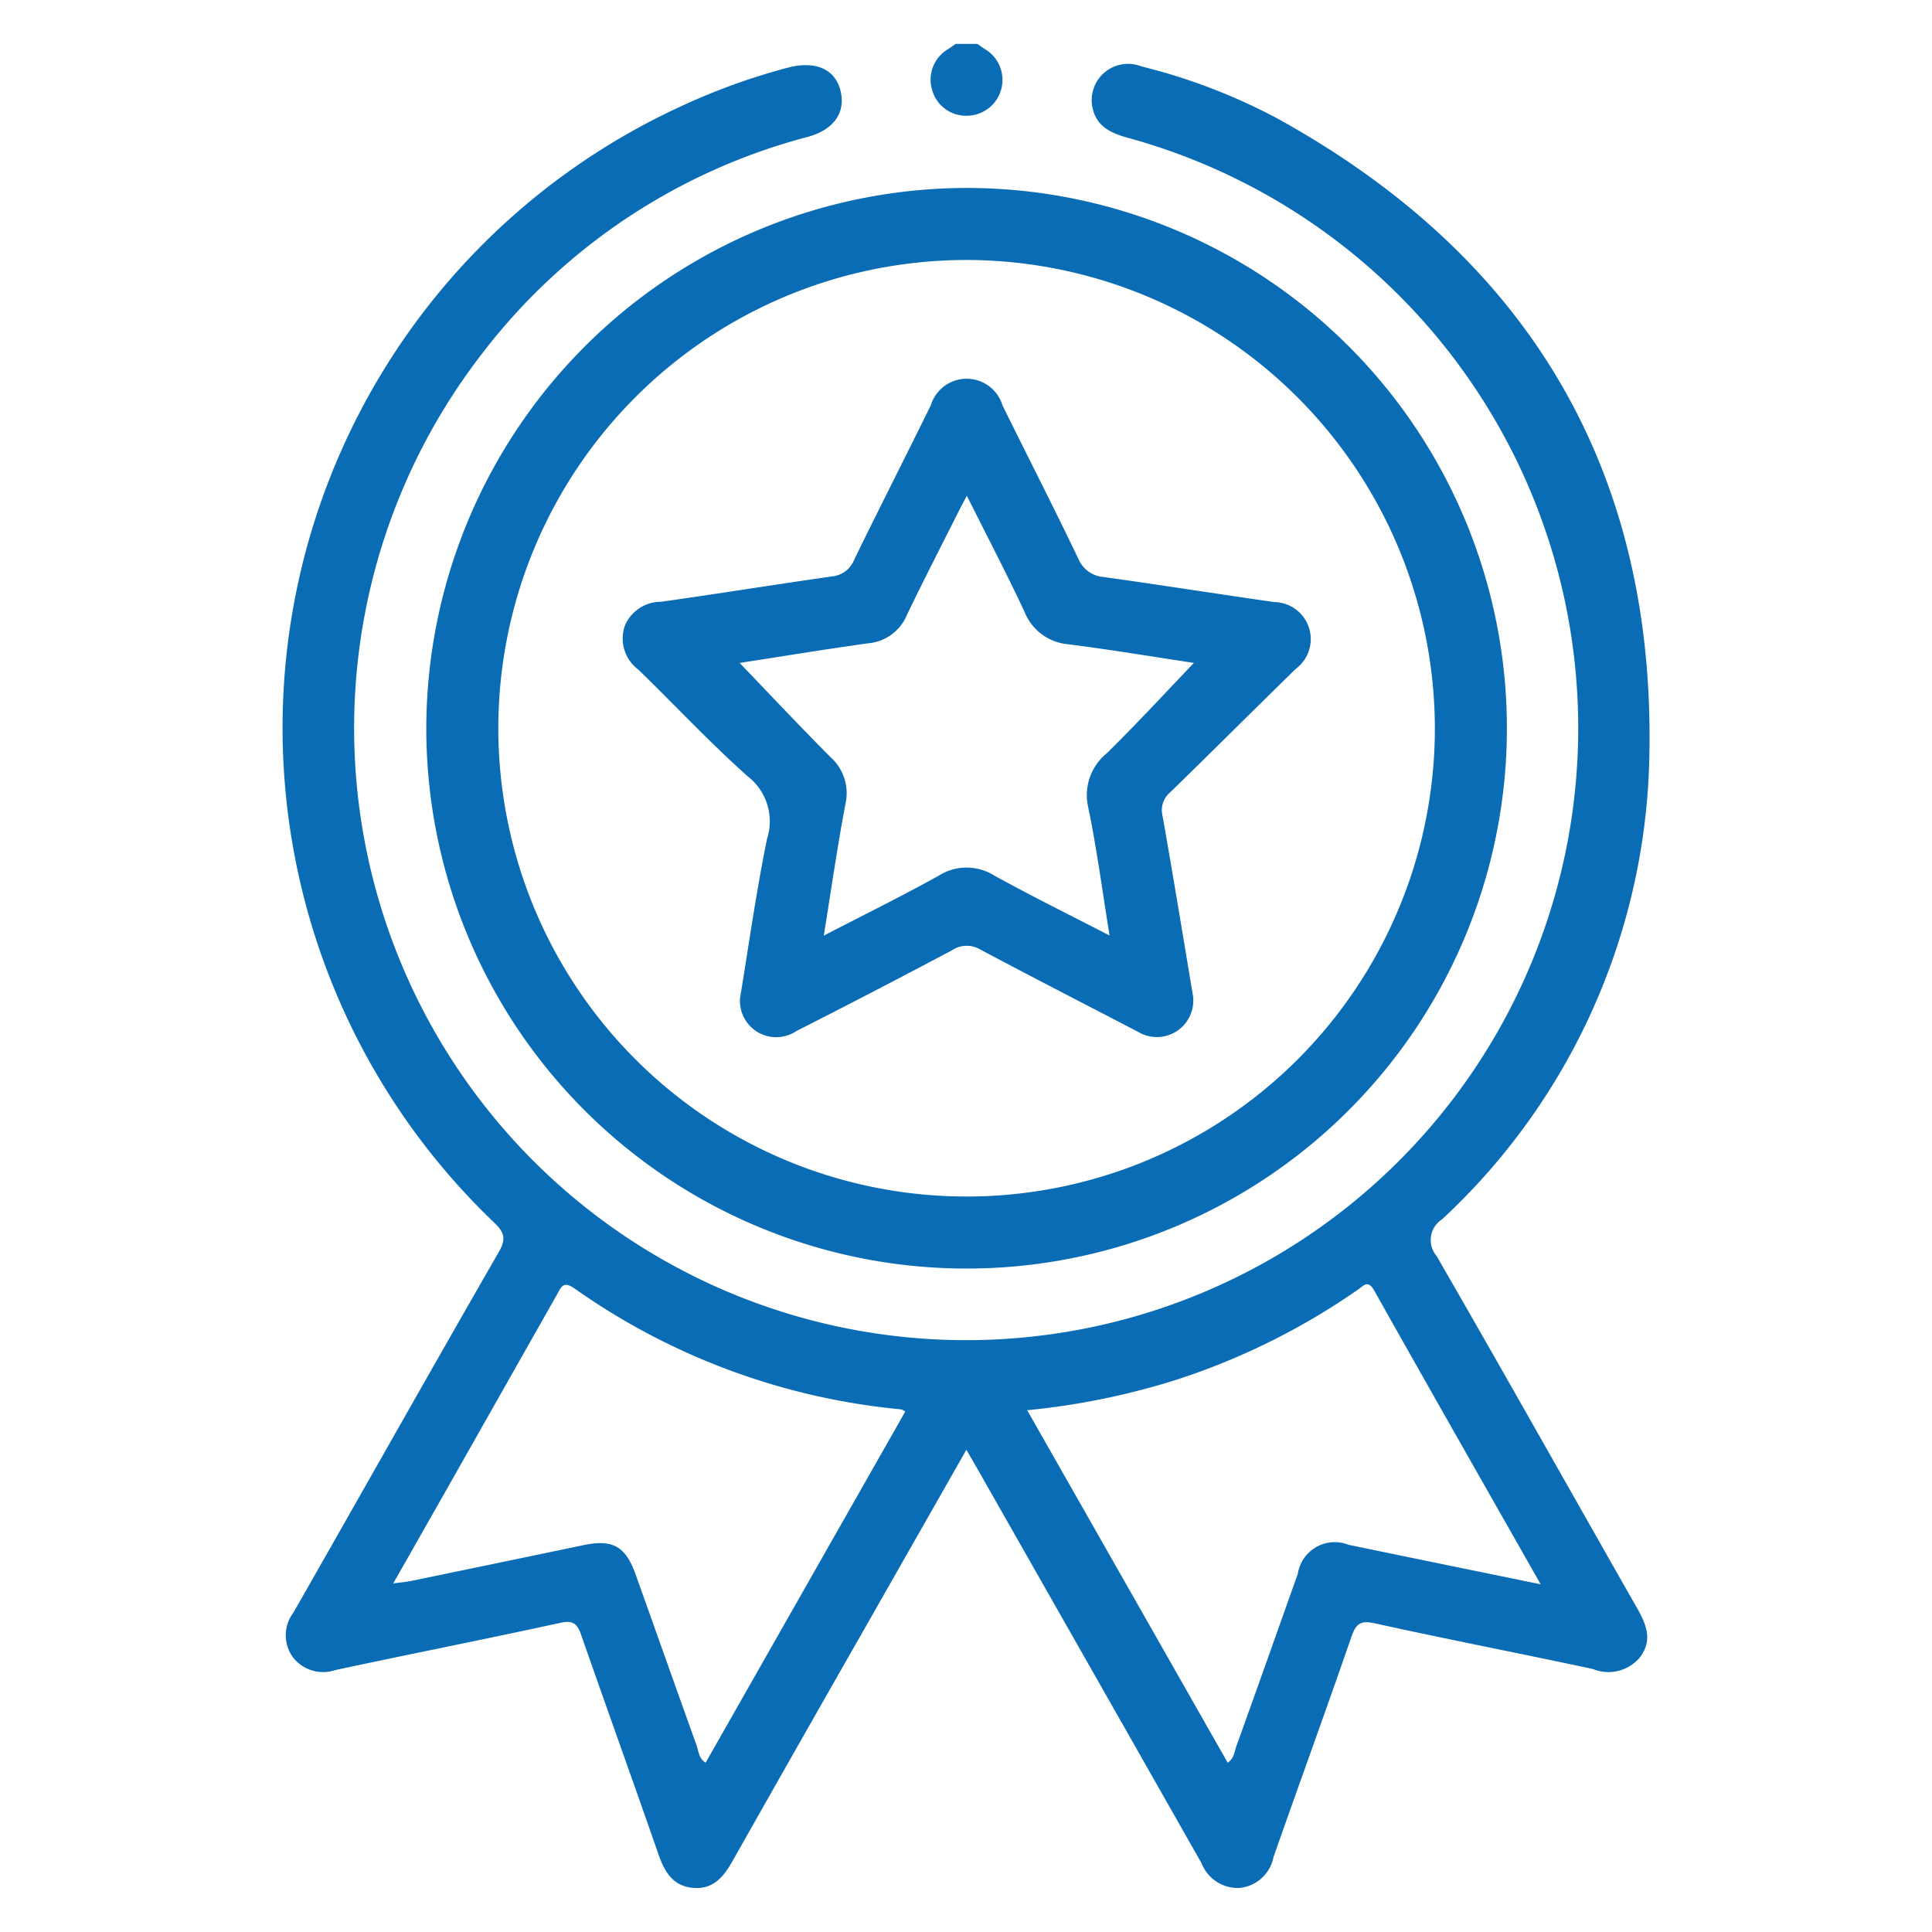
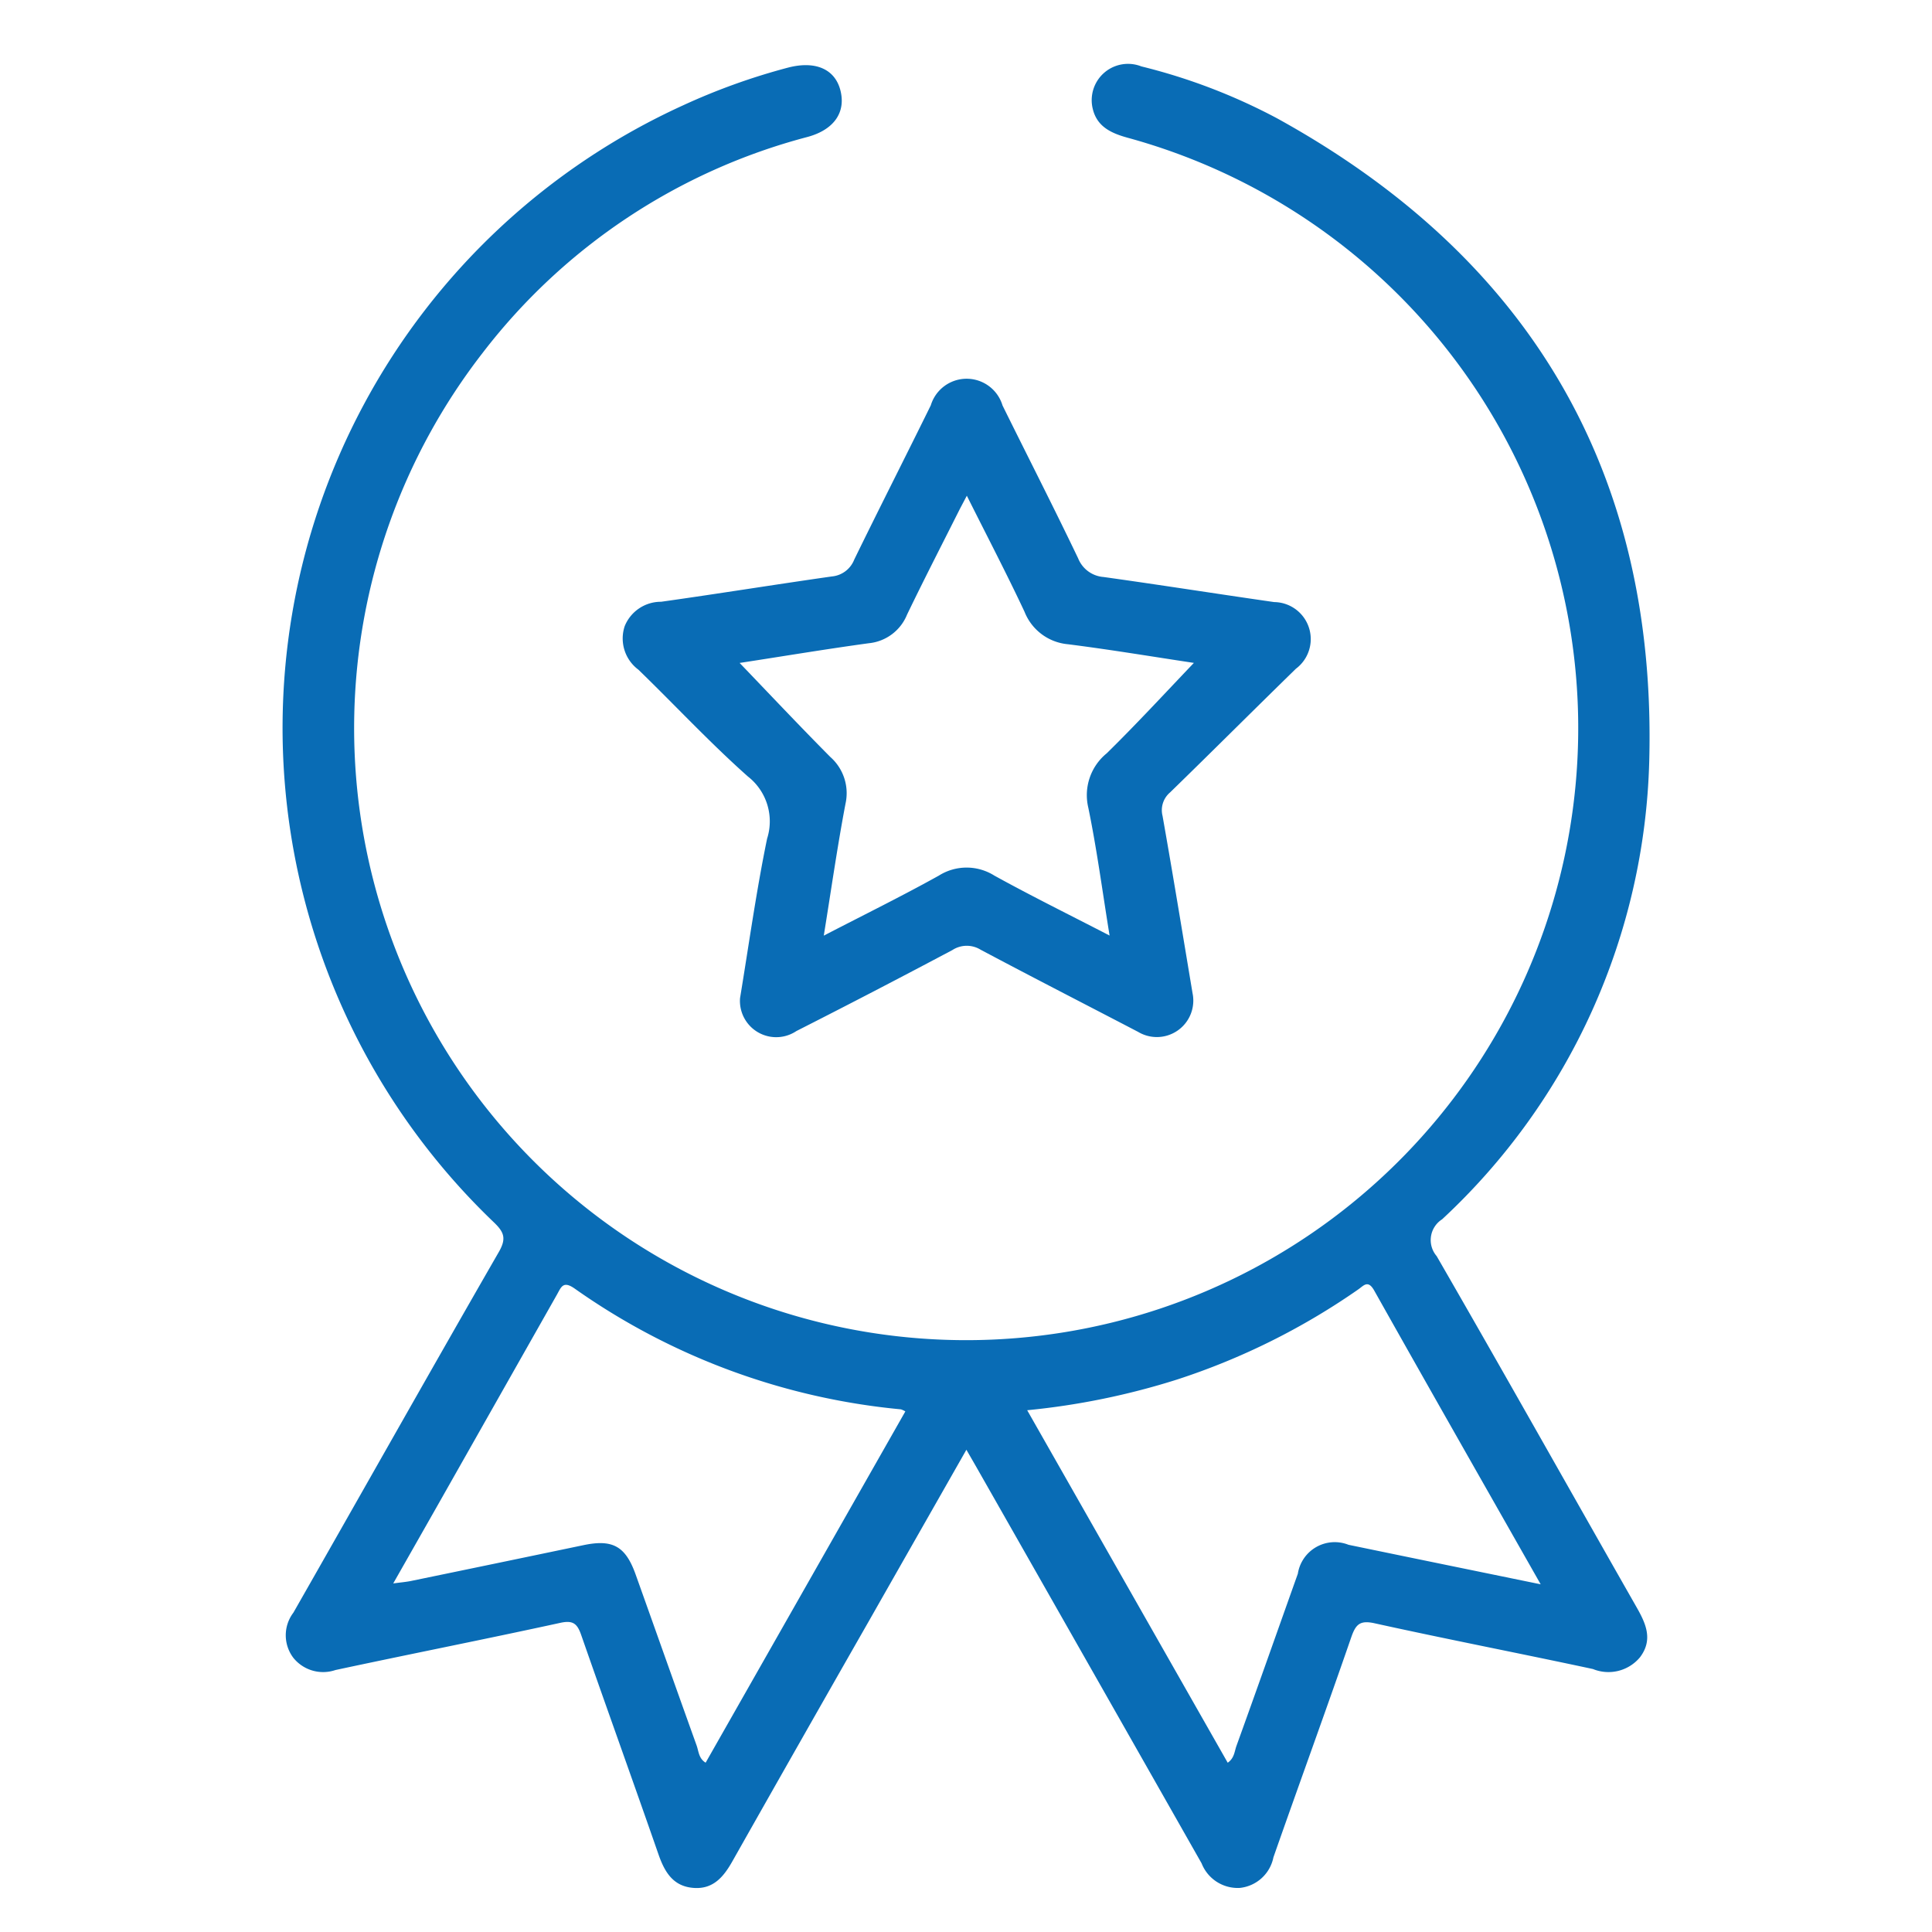
<svg xmlns="http://www.w3.org/2000/svg" width="88" height="88" viewBox="0 0 88 88">
  <defs>
    <style>.a{fill:none;}.b{clip-path:url(#a);}.c{fill:#096cb5;}</style>
    <clipPath id="a">
      <rect class="a" width="88" height="88" />
    </clipPath>
  </defs>
  <g transform="translate(5436 497)">
    <g class="b" transform="translate(-5436 -497)">
      <g transform="translate(5652 497)">
-         <rect class="a" width="88" height="88" transform="translate(-5652 -497)" />
-       </g>
+         </g>
    </g>
    <g transform="translate(-5423.137 -495.002)">
-       <path class="c" d="M31.123,3.274a1.633,1.633,0,0,0,.853-3.05c-.107-.072-.213-.148-.32-.222h-.989c-.105.074-.213.15-.32.222A1.618,1.618,0,0,0,29.6,2.119,1.6,1.6,0,0,0,31.123,3.274Z" />
-       <path class="c" d="M62.258,32.657C62.6,19.528,56.82,9.733,45.3,3.388a26.711,26.711,0,0,0-6.174-2.361,1.654,1.654,0,0,0-2.214,1.939c.2.824.863,1.112,1.616,1.318a27.878,27.878,0,1,1-29.414,9.8,27.435,27.435,0,0,1,14.8-9.843c1.219-.33,1.761-1.129,1.5-2.134-.254-.97-1.153-1.348-2.392-1.023A29.256,29.256,0,0,0,18.251,2.8a31.16,31.16,0,0,0-8.616,50.88c.463.445.577.733.222,1.349C6.714,60.491,3.625,65.981.5,71.457a1.7,1.7,0,0,0,0,2.058,1.739,1.739,0,0,0,1.915.555c3.416-.732,6.841-1.407,10.254-2.152.559-.12.756.033.933.534,1.165,3.341,2.368,6.678,3.531,10.023.282.807.671,1.452,1.6,1.519.895.066,1.366-.509,1.766-1.218q3.1-5.483,6.225-10.955c1.453-2.556,2.908-5.108,4.431-7.785.227.394.377.651.524.911q5.1,8.962,10.189,17.927a1.768,1.768,0,0,0,1.742,1.12A1.746,1.746,0,0,0,45.14,82.6c1.171-3.343,2.387-6.67,3.543-10.018.208-.6.4-.791,1.078-.639,3.3.728,6.625,1.371,9.932,2.081a1.867,1.867,0,0,0,2.142-.534c.6-.791.28-1.521-.15-2.274-3.038-5.332-6.042-10.684-9.11-16a1.121,1.121,0,0,1,.249-1.677A29.528,29.528,0,0,0,62.258,32.657ZM19.278,78.29c-.32-.194-.316-.526-.414-.793-.931-2.589-1.847-5.184-2.773-7.775-.46-1.29-1.043-1.618-2.366-1.343Q9.8,69.2,5.872,70.01c-.237.049-.479.068-.824.115l1.977-3.478,5.483-9.682c.191-.339.277-.641.806-.269a30.754,30.754,0,0,0,14.86,5.5.989.989,0,0,1,.2.094Q23.825,70.293,19.278,78.29Zm38.035-8.125c-3.042-.624-5.9-1.209-8.754-1.8a1.7,1.7,0,0,0-2.307,1.318c-.933,2.617-1.855,5.238-2.8,7.853-.087.246-.092.544-.394.756L33.924,62.236a33.19,33.19,0,0,0,6.833-1.4A31.4,31.4,0,0,0,49,56.736c.254-.176.447-.455.732.051C52.215,61.206,54.726,65.609,57.313,70.165Z" />
-       <path class="c" d="M6.554,31.186a24.61,24.61,0,1,0,24.6-24.623A24.65,24.65,0,0,0,6.554,31.186Zm45.939.058a21.329,21.329,0,1,1-21.323-21.4,21.36,21.36,0,0,1,21.323,21.4Z" />
+       <path class="c" d="M62.258,32.657C62.6,19.528,56.82,9.733,45.3,3.388a26.711,26.711,0,0,0-6.174-2.361,1.654,1.654,0,0,0-2.214,1.939c.2.824.863,1.112,1.616,1.318a27.878,27.878,0,1,1-29.414,9.8,27.435,27.435,0,0,1,14.8-9.843c1.219-.33,1.761-1.129,1.5-2.134-.254-.97-1.153-1.348-2.392-1.023A29.256,29.256,0,0,0,18.251,2.8a31.16,31.16,0,0,0-8.616,50.88c.463.445.577.733.222,1.349C6.714,60.491,3.625,65.981.5,71.457a1.7,1.7,0,0,0,0,2.058,1.739,1.739,0,0,0,1.915.555c3.416-.732,6.841-1.407,10.254-2.152.559-.12.756.033.933.534,1.165,3.341,2.368,6.678,3.531,10.023.282.807.671,1.452,1.6,1.519.895.066,1.366-.509,1.766-1.218q3.1-5.483,6.225-10.955c1.453-2.556,2.908-5.108,4.431-7.785.227.394.377.651.524.911q5.1,8.962,10.189,17.927a1.768,1.768,0,0,0,1.742,1.12A1.746,1.746,0,0,0,45.14,82.6c1.171-3.343,2.387-6.67,3.543-10.018.208-.6.4-.791,1.078-.639,3.3.728,6.625,1.371,9.932,2.081a1.867,1.867,0,0,0,2.142-.534c.6-.791.28-1.521-.15-2.274-3.038-5.332-6.042-10.684-9.11-16a1.121,1.121,0,0,1,.249-1.677A29.528,29.528,0,0,0,62.258,32.657ZM19.278,78.29c-.32-.194-.316-.526-.414-.793-.931-2.589-1.847-5.184-2.773-7.775-.46-1.29-1.043-1.618-2.366-1.343Q9.8,69.2,5.872,70.01c-.237.049-.479.068-.824.115l1.977-3.478,5.483-9.682c.191-.339.277-.641.806-.269a30.754,30.754,0,0,0,14.86,5.5.989.989,0,0,1,.2.094Q23.825,70.293,19.278,78.29Zm38.035-8.125c-3.042-.624-5.9-1.209-8.754-1.8a1.7,1.7,0,0,0-2.307,1.318c-.933,2.617-1.855,5.238-2.8,7.853-.087.246-.092.544-.394.756L33.924,62.236a33.19,33.19,0,0,0,6.833-1.4A31.4,31.4,0,0,0,49,56.736c.254-.176.447-.455.732.051C52.215,61.206,54.726,65.609,57.313,70.165" />
      <path class="c" d="M15.589,26.528a1.772,1.772,0,0,0,.626,1.977c1.669,1.618,3.254,3.325,4.989,4.866a2.593,2.593,0,0,1,.873,2.832c-.494,2.4-.832,4.841-1.232,7.263a1.652,1.652,0,0,0,2.565,1.5q3.571-1.812,7.11-3.692a1.2,1.2,0,0,1,1.279-.016c2.383,1.267,4.778,2.493,7.176,3.744a1.661,1.661,0,0,0,2.481-1.761c-.45-2.691-.89-5.385-1.366-8.074a1.059,1.059,0,0,1,.344-1.073c1.92-1.868,3.814-3.763,5.731-5.633a1.686,1.686,0,0,0-.99-3.035c-2.593-.372-5.182-.781-7.777-1.143a1.355,1.355,0,0,1-1.153-.849c-1.119-2.338-2.3-4.645-3.445-6.965a1.706,1.706,0,0,0-3.266-.007c-1.153,2.345-2.341,4.678-3.488,7.029a1.213,1.213,0,0,1-1.023.768c-2.593.369-5.182.789-7.777,1.153A1.776,1.776,0,0,0,15.589,26.528Zm11.135.771a2.1,2.1,0,0,0,1.727-1.3c.768-1.593,1.578-3.167,2.373-4.749.094-.185.193-.367.351-.669.919,1.839,1.812,3.546,2.626,5.282a2.352,2.352,0,0,0,1.977,1.483c1.944.246,3.877.57,5.739.85-1.318,1.381-2.613,2.786-3.971,4.119a2.456,2.456,0,0,0-.839,2.472c.389,1.885.641,3.8.97,5.828-1.832-.947-3.562-1.8-5.248-2.73a2.369,2.369,0,0,0-2.529,0c-1.682.936-3.412,1.786-5.241,2.734.339-2.094.618-4.06.989-6.007a2.2,2.2,0,0,0-.69-2.13c-1.4-1.41-2.762-2.857-4.132-4.284,1.913-.293,3.9-.626,5.9-.9Z" />
    </g>
  </g>
</svg>